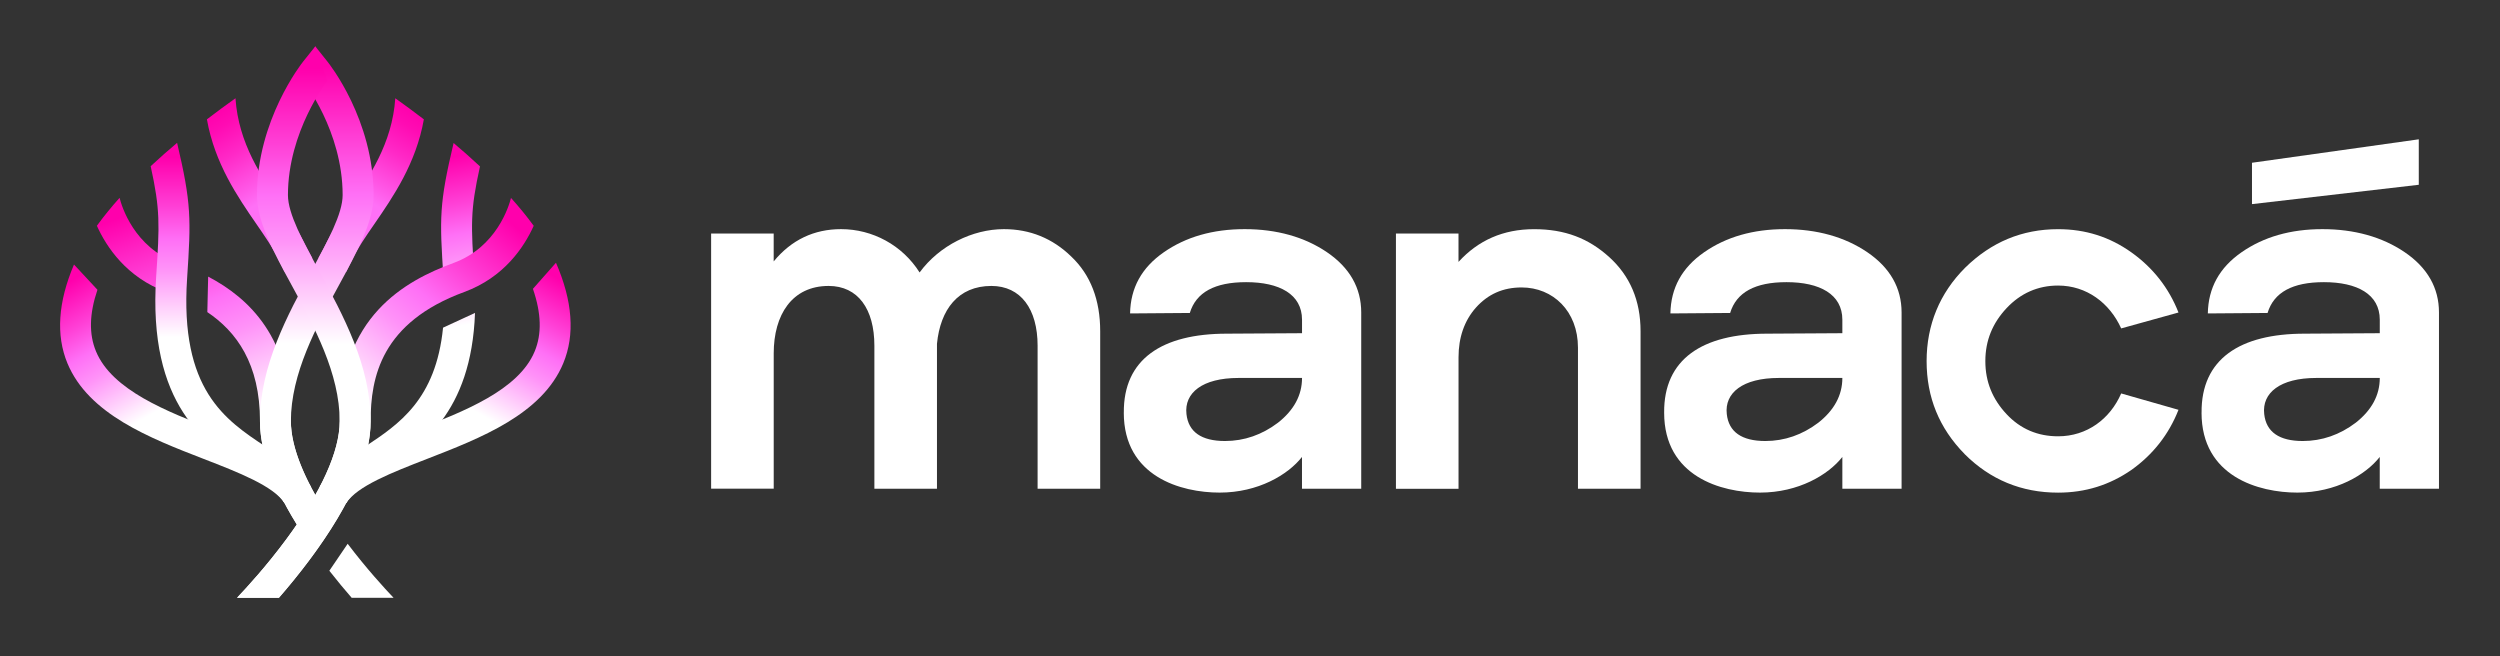
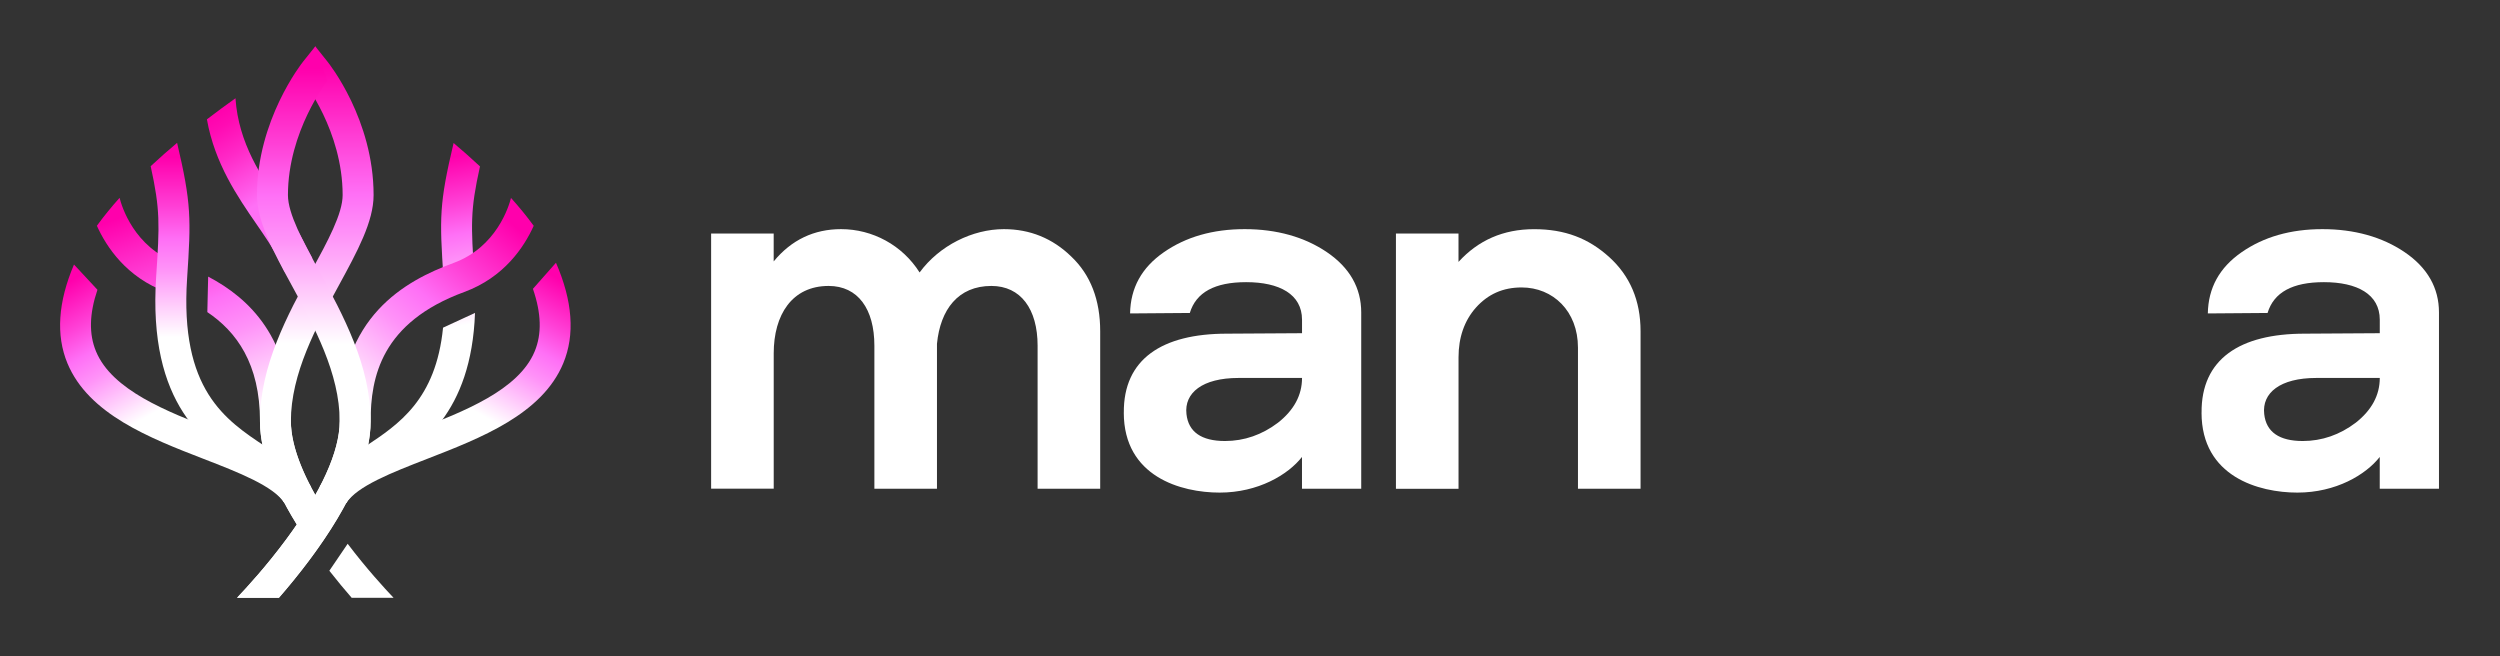
<svg xmlns="http://www.w3.org/2000/svg" xmlns:xlink="http://www.w3.org/1999/xlink" id="Marca" viewBox="0 0 699.35 183.63">
  <rect x="0" y="0" width="699.35" height="183.63" fill="#333333" stroke="none" />
  <defs>
    <style>      .cls-1 {        fill: url(#linear-gradient);      }      .cls-1, .cls-2, .cls-3, .cls-4, .cls-5, .cls-6, .cls-7, .cls-8, .cls-9, .cls-10, .cls-11 {        stroke-width: 0px;      }      .cls-2 {        fill: url(#Gradiente_sem_nome_4);      }      .cls-3 {        fill: url(#Gradiente_sem_nome_4-3);      }      .cls-4 {        fill: url(#Gradiente_sem_nome_4-2);      }      .cls-5 {        fill: url(#linear-gradient-4);      }      .cls-6 {        fill: url(#linear-gradient-2);      }      .cls-7 {        fill: url(#linear-gradient-3);      }      .cls-8 {        fill: url(#linear-gradient-7);      }      .cls-9 {        fill: url(#linear-gradient-5);      }      .cls-10 {        fill: url(#linear-gradient-6);      }      .cls-11 {        fill: #fff;      }    </style>
    <linearGradient id="linear-gradient" x1="25.31" y1="71.33" x2="68.95" y2="146.92" gradientUnits="userSpaceOnUse">
      <stop offset=".04" stop-color="#ff00ac" />
      <stop offset=".18" stop-color="#ff41d7" />
      <stop offset=".27" stop-color="#ff70f6" />
      <stop offset=".35" stop-color="#ff92f8" />
      <stop offset=".5" stop-color="#ffe9fd" />
      <stop offset=".54" stop-color="#fff" />
    </linearGradient>
    <linearGradient id="Gradiente_sem_nome_4" data-name="Gradiente sem nome 4" x1="107.47" y1="146.92" x2="151.27" y2="71.05" gradientUnits="userSpaceOnUse">
      <stop offset=".46" stop-color="#fff" />
      <stop offset=".5" stop-color="#ffe9fd" />
      <stop offset=".65" stop-color="#ff92f8" />
      <stop offset=".73" stop-color="#ff70f6" />
      <stop offset=".82" stop-color="#ff41d7" />
      <stop offset=".96" stop-color="#ff00ac" />
    </linearGradient>
    <linearGradient id="Gradiente_sem_nome_4-2" data-name="Gradiente sem nome 4" x1="119.85" y1="136.65" x2="103.53" y2="44.13" xlink:href="#Gradiente_sem_nome_4" />
    <linearGradient id="linear-gradient-2" x1="91.52" y1="73.64" x2="116.27" y2="30.75" gradientUnits="userSpaceOnUse">
      <stop offset=".42" stop-color="#ff70f6" />
      <stop offset=".51" stop-color="#ff5ae8" />
      <stop offset=".73" stop-color="#ff29c7" />
      <stop offset=".9" stop-color="#ff0bb3" />
      <stop offset="1" stop-color="#ff00ac" />
    </linearGradient>
    <linearGradient id="linear-gradient-3" x1="-4263.31" y1="73.64" x2="-4238.55" y2="30.75" gradientTransform="translate(-4178.38) rotate(-180) scale(1 -1)" xlink:href="#linear-gradient-2" />
    <linearGradient id="Gradiente_sem_nome_4-3" data-name="Gradiente sem nome 4" x1="61.51" y1="163.18" x2="148.25" y2="59.81" xlink:href="#Gradiente_sem_nome_4" />
    <linearGradient id="linear-gradient-4" x1="45.26" y1="51.04" x2="90.18" y2="174.47" xlink:href="#linear-gradient" />
    <linearGradient id="linear-gradient-5" x1="88.62" y1="151.52" x2="88.62" y2="12.96" gradientUnits="userSpaceOnUse">
      <stop offset=".4" stop-color="#fff" />
      <stop offset=".44" stop-color="#ffe9fd" />
      <stop offset=".62" stop-color="#ff92f8" />
      <stop offset=".7" stop-color="#ff70f6" />
      <stop offset=".81" stop-color="#ff41d7" />
      <stop offset=".96" stop-color="#ff00ac" />
    </linearGradient>
    <linearGradient id="linear-gradient-6" x1="85" y1="167.22" x2="85" y2="12.96" gradientUnits="userSpaceOnUse">
      <stop offset=".46" stop-color="#fff" />
      <stop offset=".5" stop-color="#ffe9fd" />
      <stop offset=".65" stop-color="#ff92f8" />
      <stop offset=".73" stop-color="#ff70f6" />
      <stop offset=".82" stop-color="#ff41d7" />
      <stop offset=".96" stop-color="#ff00ac" />
    </linearGradient>
    <linearGradient id="linear-gradient-7" x1="64.56" y1="39.96" x2="64.56" y2="140.71" xlink:href="#linear-gradient" />
  </defs>
  <g>
-     <polygon class="cls-11" points="676.63 51.69 629.97 57.1 629.97 45.53 676.63 38.97 676.63 51.69" />
    <g>
      <path class="cls-11" d="M198.92,65.32h17.51v7.81c4.98-6.06,11.32-9.03,18.86-9.03,8.76,0,17.11,4.45,21.96,12.12,5.52-7.54,14.82-12.12,23.58-12.12,7.27,0,13.61,2.56,18.86,7.68,5.39,5.12,8.08,12.12,8.08,20.88v44.05h-17.51v-40.01c0-10.24-4.71-16.71-12.93-16.71-9.3,0-14.28,6.6-15.22,16.17v40.55h-17.51v-40.01c0-10.24-4.58-16.71-12.8-16.71-10.24,0-15.36,8.08-15.36,18.86v37.86h-17.51v-71.4Z" />
      <path class="cls-11" d="M314.38,115.43c-.13-14.95,10.64-22.09,28.83-22.09l21.02-.13v-3.77c0-7.14-6.33-10.51-15.63-10.51-8.76,0-14.01,2.83-15.76,8.62l-16.71.13c.13-7.14,3.23-12.8,9.43-17.11,6.2-4.31,13.74-6.47,22.63-6.47s16.71,2.16,23.04,6.47c6.33,4.31,9.56,9.97,9.56,16.84v49.31h-16.57v-8.89c-3.91,4.98-12.26,9.97-23.04,9.97s-26.81-4.45-26.81-22.36ZM357.49,118.26c4.45-3.5,6.74-7.68,6.74-12.53h-17.78c-10.1,0-15.22,4.18-14.55,10.1.54,4.99,4.18,7.54,10.78,7.54,5.39,0,10.37-1.75,14.82-5.12Z" />
      <path class="cls-11" d="M390.49,65.32h17.51v7.95c5.52-6.06,12.53-9.16,21.15-9.16s15.22,2.56,21.02,7.81c5.79,5.25,8.76,12.12,8.76,20.75v44.05h-17.51v-39.47c0-10.24-7.01-16.84-15.76-16.84-5.25,0-9.43,1.89-12.8,5.66-3.23,3.64-4.85,8.35-4.85,13.88v36.78h-17.51v-71.4Z" />
-       <path class="cls-11" d="M465.53,115.43c-.13-14.95,10.64-22.09,28.83-22.09l21.02-.13v-3.77c0-7.14-6.33-10.51-15.63-10.51-8.76,0-14.01,2.83-15.76,8.62l-16.71.13c.13-7.14,3.23-12.8,9.43-17.11,6.2-4.31,13.74-6.47,22.63-6.47s16.71,2.16,23.04,6.47c6.33,4.31,9.57,9.97,9.57,16.84v49.31h-16.57v-8.89c-3.91,4.98-12.26,9.97-23.04,9.97s-26.81-4.45-26.81-22.36ZM508.64,118.26c4.45-3.5,6.74-7.68,6.74-12.53h-17.78c-10.1,0-15.22,4.18-14.55,10.1.54,4.99,4.18,7.54,10.78,7.54,5.39,0,10.37-1.75,14.82-5.12Z" />
-       <path class="cls-11" d="M549.59,127.02c-7.14-7.27-10.64-15.9-10.64-26s3.64-19,10.78-26.13c7.27-7.14,15.9-10.78,26-10.78,7.68,0,14.42,2.16,20.48,6.47,6.06,4.31,10.51,9.97,13.2,16.84l-16.03,4.45c-3.23-7.14-9.7-11.99-17.65-11.99-5.66,0-10.51,2.16-14.42,6.33-3.91,4.18-5.93,9.03-5.93,14.82s2.02,10.64,5.93,14.82c3.91,4.18,8.76,6.2,14.42,6.2,8.08,0,14.55-4.85,17.65-11.99l16.03,4.58c-2.69,6.87-7.14,12.53-13.2,16.84-6.06,4.18-12.8,6.33-20.48,6.33-10.24,0-19-3.64-26.14-10.78Z" />
      <path class="cls-11" d="M615.87,115.43c-.13-14.95,10.64-22.09,28.83-22.09l21.02-.13v-3.77c0-7.14-6.33-10.51-15.63-10.51-8.76,0-14.01,2.83-15.76,8.62l-16.71.13c.13-7.14,3.23-12.8,9.43-17.11,6.2-4.31,13.74-6.47,22.63-6.47s16.71,2.16,23.04,6.47c6.33,4.31,9.56,9.97,9.56,16.84v49.31h-16.57v-8.89c-3.91,4.98-12.26,9.97-23.04,9.97s-26.81-4.45-26.81-22.36ZM658.98,118.26c4.45-3.5,6.74-7.68,6.74-12.53h-17.78c-10.1,0-15.22,4.18-14.55,10.1.54,4.99,4.18,7.54,10.78,7.54,5.39,0,10.37-1.75,14.82-5.12Z" />
    </g>
  </g>
  <g>
    <path class="cls-1" d="M60.14,120.32c-13.49-5.23-28.77-11.16-33.28-22.02-2.01-4.84-1.88-10.51.4-17.24l-6.56-7.06c-4.47,10.49-5.09,19.78-1.84,27.62,5.93,14.27,23.04,20.92,38.15,26.77,9.62,3.73,19.58,7.59,22.6,12.38l7.32-4.63c-4.55-7.2-14.85-11.19-26.79-15.82Z" />
    <path class="cls-2" d="M155.52,73.51l-6.44,7.29c2.36,6.85,2.52,12.6.49,17.5-4.51,10.86-19.79,16.79-33.28,22.02-11.93,4.63-22.24,8.63-26.79,15.82l7.32,4.63c3.02-4.78,12.98-8.64,22.6-12.38,15.1-5.86,32.22-12.5,38.15-26.77,3.31-7.96,2.62-17.42-2.04-28.11Z" />
    <path class="cls-4" d="M124.07,77.91c-1.13-17.08-1.22-20.87,2.82-37.9,2.5,2.11,4.98,4.29,7.38,6.54-2.77,12.48-2.52,16.31-1.56,30.79.02.24.02.47.04.71l-8.5,3.93c-.03-1.31-.09-2.66-.18-4.06ZM102.17,124.91c-5.02,3.33-9.77,6.47-12.71,11.28l7.39,4.51c1.94-3.17,5.72-5.67,10.1-8.57,10.68-7.07,24.91-16.5,25.93-44.6l-8.94,4.13c-2.01,20.15-12.41,27.05-21.77,33.24Z" />
-     <path class="cls-6" d="M110.58,27.47c-.85,12.67-7.31,22.06-13.04,30.37-2.51,3.64-4.78,7.13-6.45,10.55l-2.02,3.85,7.78,3.8,1.9-3.89c1.39-2.84,3.59-6.02,5.91-9.39,5.32-7.71,11.73-17.04,13.91-29.38-2.73-2.09-5.41-4.06-8-5.9Z" />
    <path class="cls-7" d="M65.87,27.47c.85,12.67,7.31,22.06,13.04,30.37,2.51,3.64,4.78,7.13,6.45,10.55l2.02,3.85-7.78,3.8-1.9-3.89c-1.39-2.84-3.59-6.02-5.91-9.39-5.32-7.71-11.73-17.04-13.91-29.38,2.73-2.09,5.41-4.06,8-5.9Z" />
    <path class="cls-3" d="M142.95,55.36c-.62,2.44-4.09,13.8-16.05,18.19-13.68,5.03-31.87,15.09-31.87,44.33,0,8.36-5.16,19.75-14.91,32.94-5.52,7.47-11.1,13.56-13.8,16.39h11.7c2.67-3.07,5.81-6.87,8.98-11.14,11.07-14.94,16.68-27.79,16.68-38.19,0-12.38,2.98-27.67,26.2-36.2,11.11-4.08,16.73-12.54,19.42-18.51-1.92-2.64-4.06-5.25-6.36-7.81Z" />
    <path class="cls-5" d="M49.52,73.56s.08.03.12.05l-.22,9.21c-.97-.4-1.94-.78-2.89-1.13-11.13-4.09-16.74-12.57-19.43-18.53,1.93-2.65,4.05-5.26,6.35-7.82.58,2.32,4.02,13.8,16.06,18.22ZM97.26,152.11l-5.13,7.55c2.21,2.83,4.35,5.38,6.25,7.57h11.72c-2.54-2.67-7.64-8.24-12.84-15.11ZM58.23,77.37l-.23,9.94c8.11,5.45,14.73,14.37,14.73,30.58,0,11.13,6.63,23.78,13.94,34.36l5.24-7.71c-6.9-10.52-10.53-19.65-10.53-26.65,0-23.3-11.55-34.41-23.16-40.52Z" />
    <g>
      <path class="cls-9" d="M86.15,151.52c-8.91-13.02-13.43-24.34-13.43-33.63,0-15.61,7.69-29.74,14.47-42.2,4.46-8.18,8.66-15.91,8.66-21.12,0-17.96-10.92-31.81-11.03-31.95l3.37-9.66,3.37,4.22c.53.65,12.95,16.28,12.95,37.39,0,7.41-4.5,15.68-9.72,25.26-6.29,11.55-13.42,24.65-13.42,38.06,0,7.41,4.12,17.35,11.92,28.74l-7.15,4.89Z" />
      <path class="cls-10" d="M95.02,117.89c0,8.36-5.16,19.75-14.91,32.94-5.52,7.47-11.1,13.56-13.8,16.39h11.72c9.72-11.16,25.65-32.07,25.65-49.33,0-15.61-7.69-29.74-14.47-42.2-4.46-8.18-8.66-15.91-8.66-21.12,0-17.79,10.94-31.83,11.05-31.97l-3.39-9.64-3.39,4.24c-.53.66-12.93,16.47-12.93,37.36,0,7.41,4.5,15.68,9.72,25.26,6.29,11.55,13.42,24.65,13.42,38.06Z" />
    </g>
    <path class="cls-8" d="M74.25,124.91c-11.24-7.44-23.97-15.86-21.91-47.01,1.11-16.7,1.21-20.97-2.8-37.94-2.5,2.1-4.98,4.28-7.39,6.53,2.67,12.12,2.51,16.28,1.54,30.84-2.4,36.16,13.88,46.93,25.77,54.8,4.38,2.9,8.16,5.4,10.1,8.57l7.39-4.51c-2.94-4.81-7.69-7.96-12.71-11.28Z" />
  </g>
</svg>